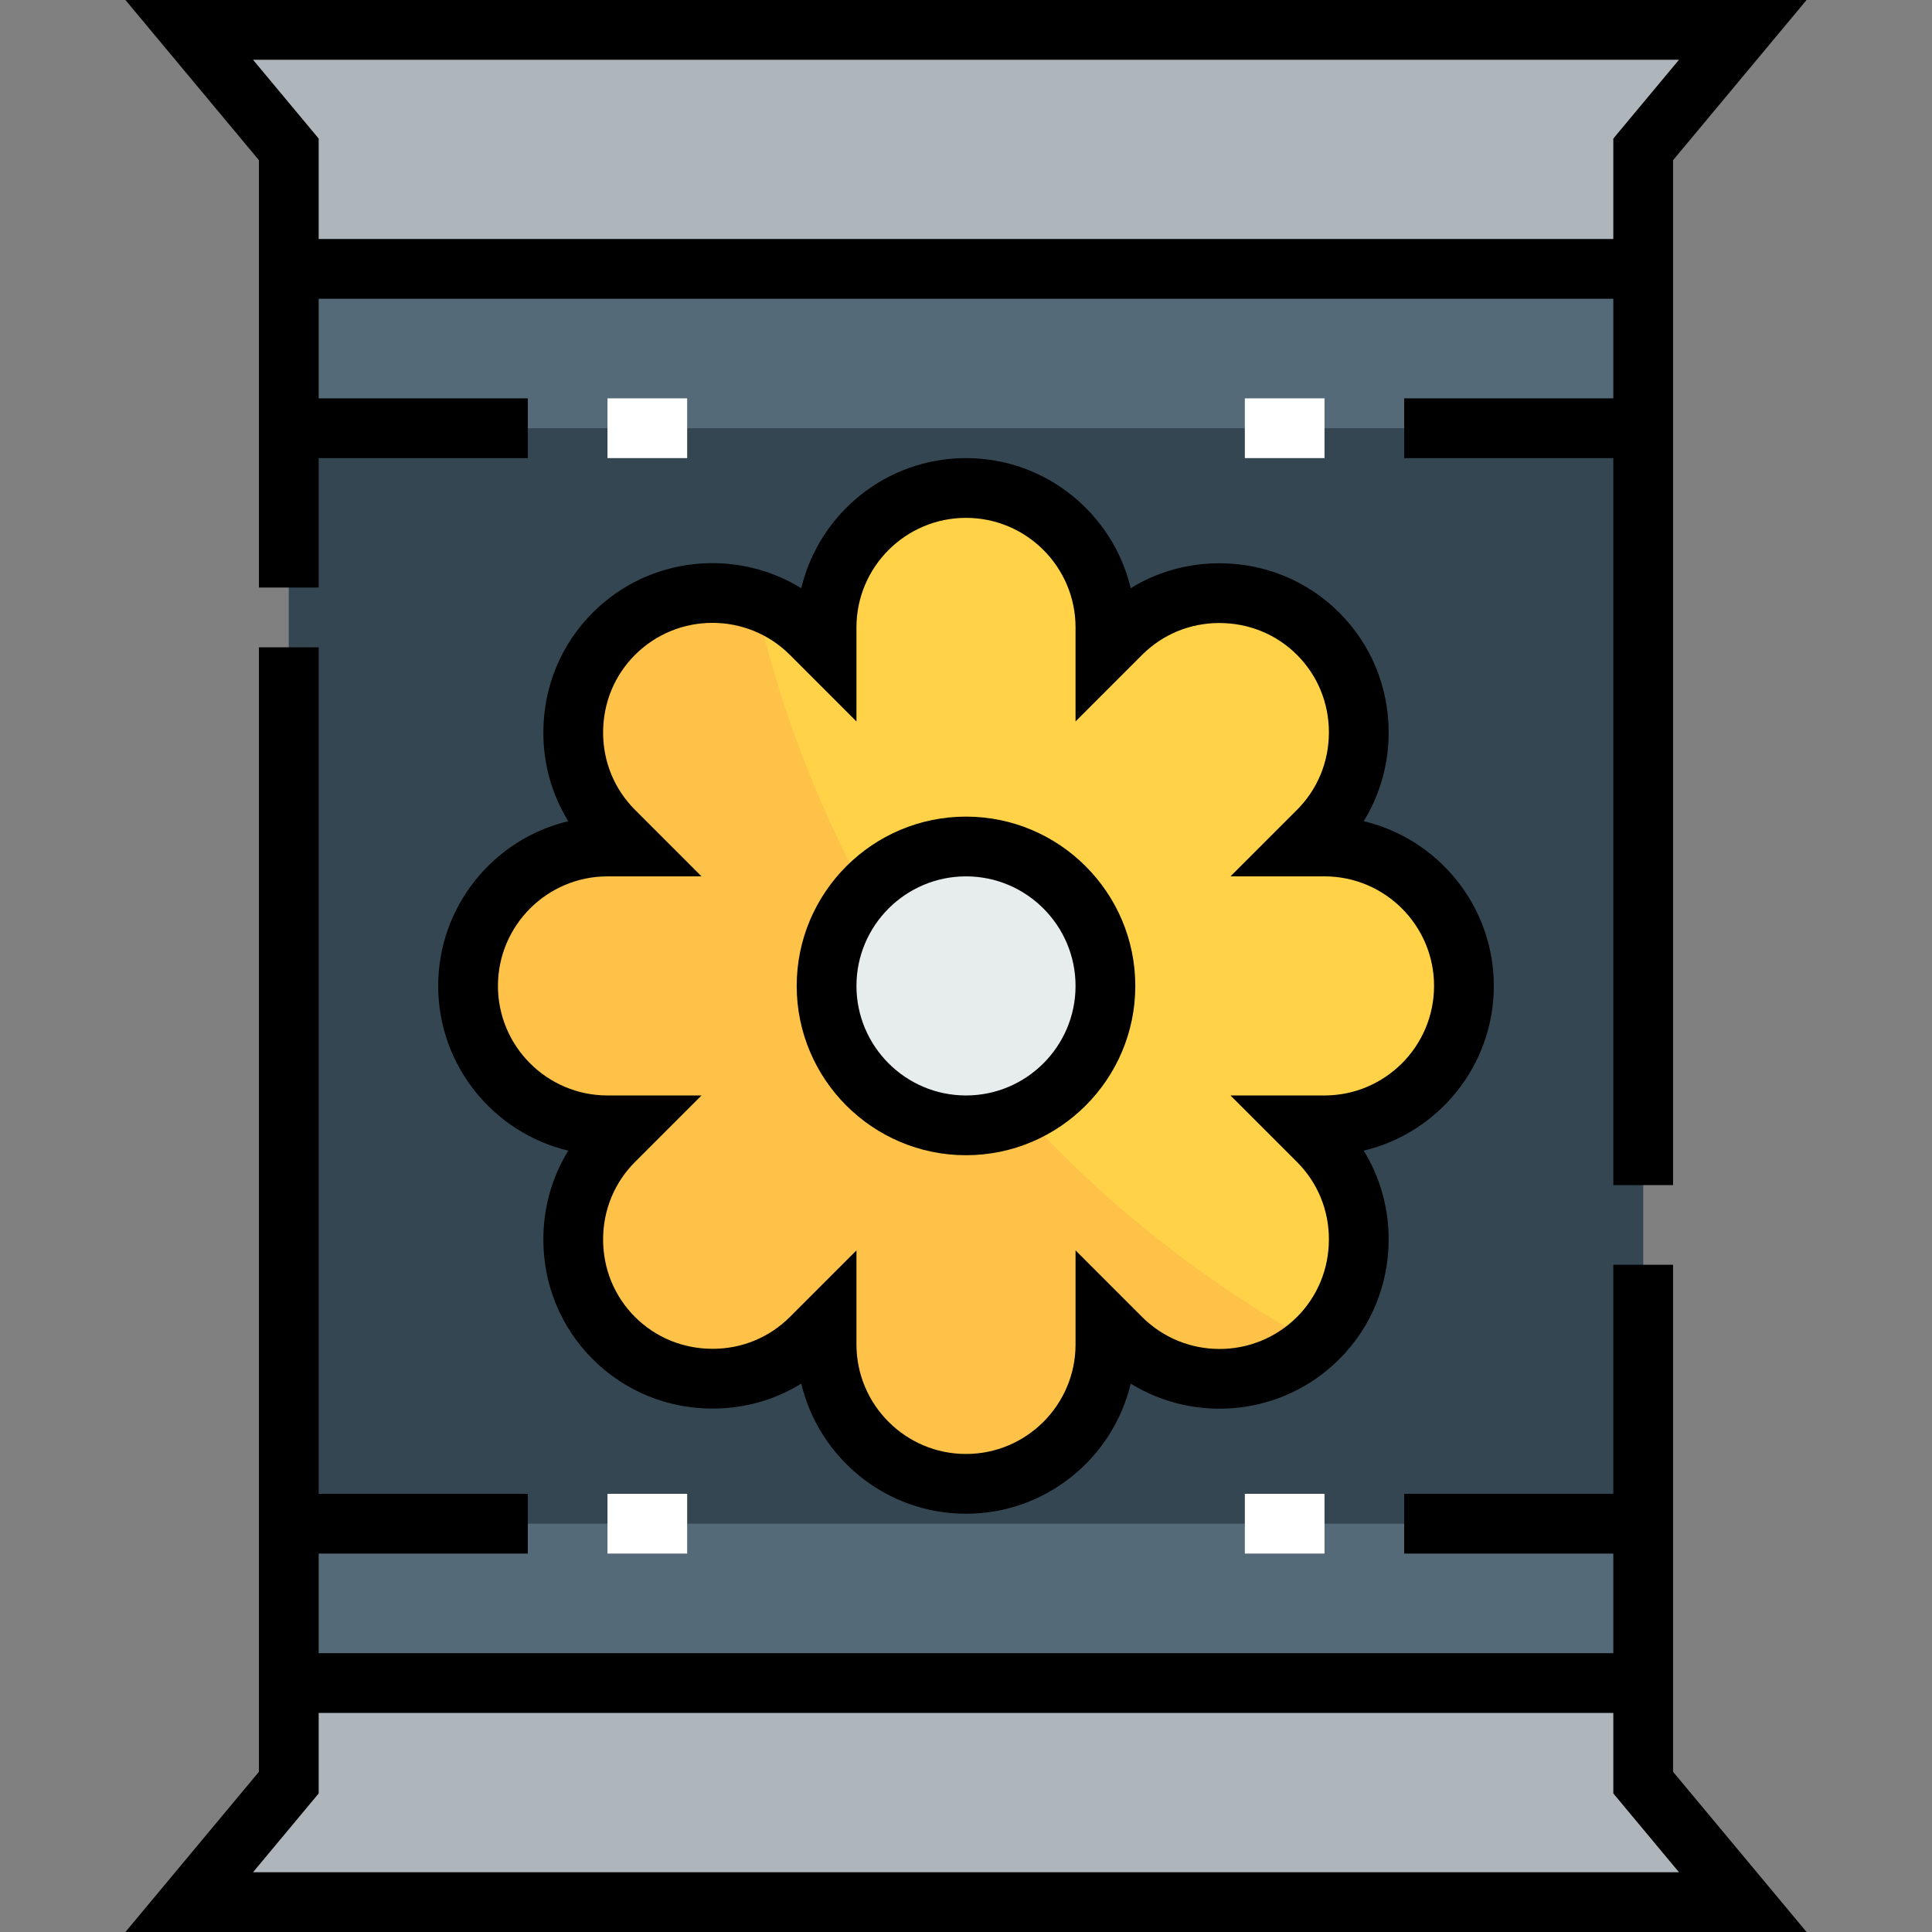
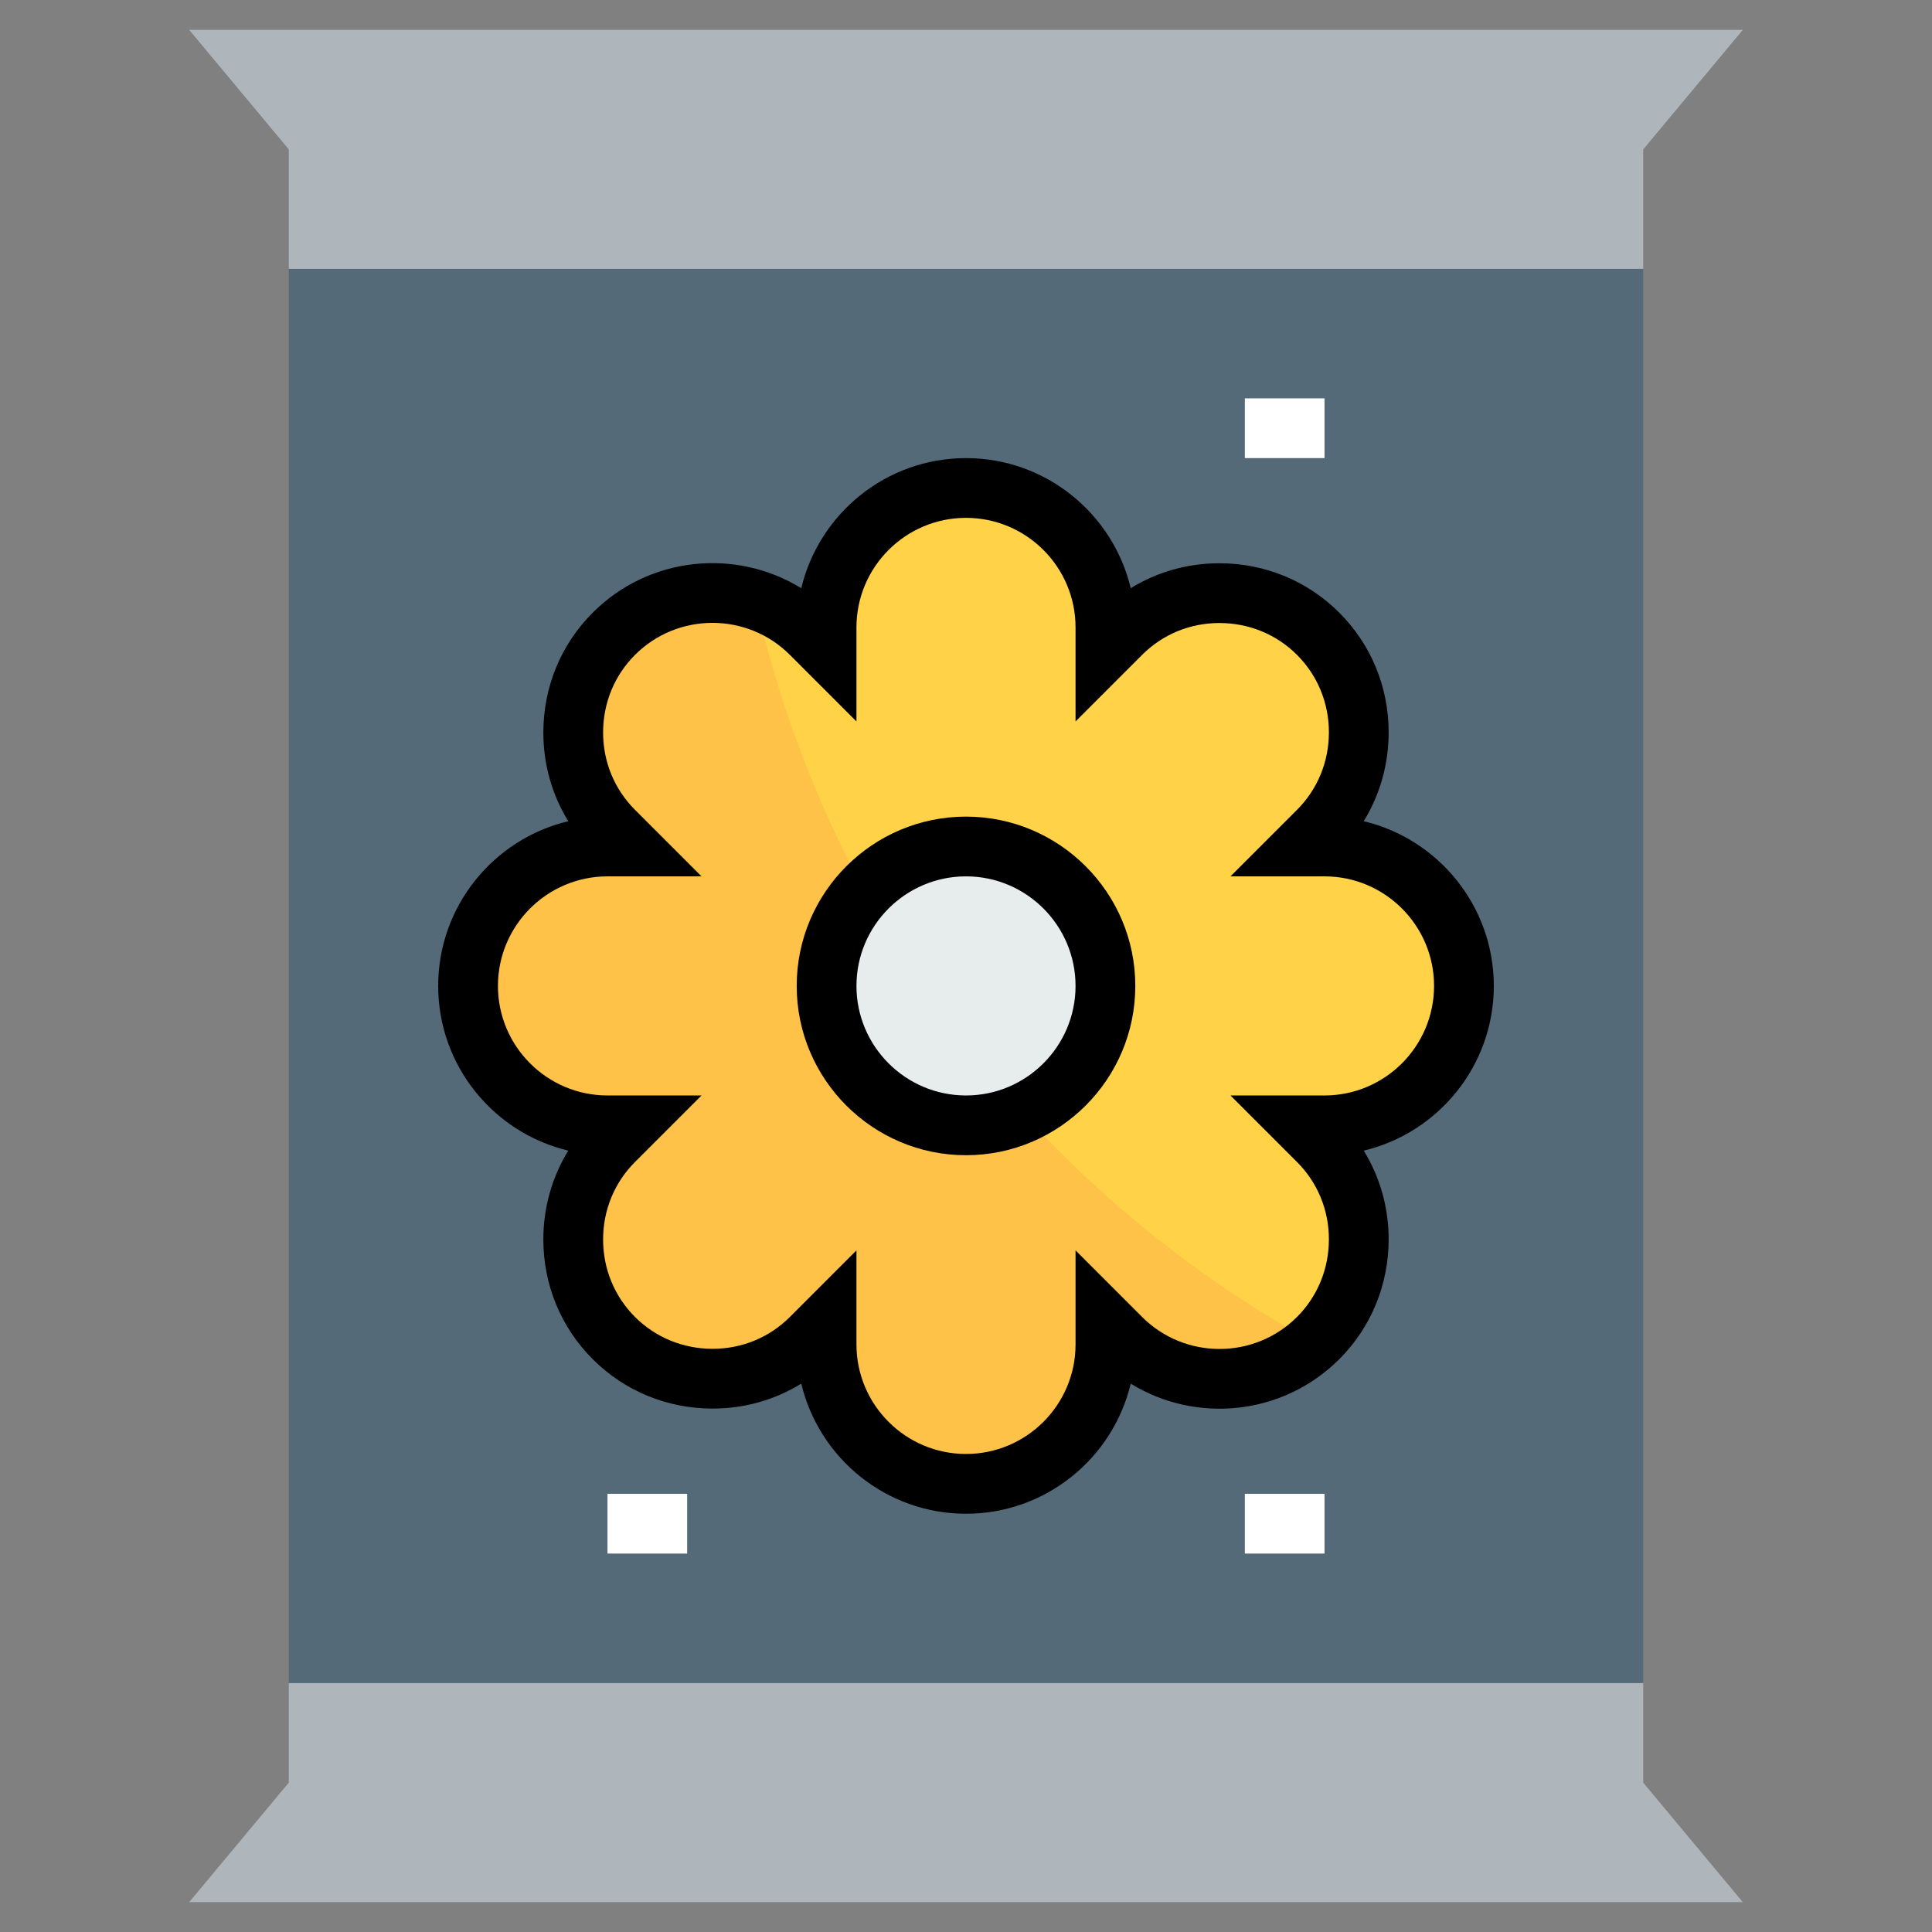
<svg xmlns="http://www.w3.org/2000/svg" version="1.1" id="Layer_1" viewBox="0 0 512 512" xml:space="preserve">
  <rect x="0" y="0" width="512" height="512" fill="#808080" stroke="none" />
  <g>
    <polygon style="fill:#AFB6BB;" points="435.464,472.412 461.856,504.082 50.144,504.082 76.536,472.412 76.536,446.021    435.464,446.021  " />
    <polygon style="fill:#AFB6BB;" points="461.856,7.918 435.464,39.588 435.464,71.258 76.536,71.258 76.536,39.588 50.144,7.918     " />
  </g>
  <rect x="76.536" y="71.258" style="fill:#546A79;" width="358.928" height="374.763" />
-   <rect x="76.536" y="113.485" style="fill:#344651;" width="358.928" height="290.309" />
  <path style="fill:#E7ECED;" d="M256,224.33c20.374,0,36.948,16.574,36.948,36.948S276.374,298.227,256,298.227  s-36.948-16.574-36.948-36.948S235.626,224.33,256,224.33z" />
  <path style="fill:#FFD248;" d="M351.01,224.33c20.269,0,36.948,16.68,36.948,36.948c0,20.269-16.68,36.948-36.948,36.948h-5.806  l4.117,4.117c7.179,7.179,10.768,16.68,10.768,26.075c0,9.501-3.589,19.002-10.768,26.181c-14.357,14.357-37.899,14.357-52.256,0  l-4.117-4.117v5.806c0,20.269-16.68,36.948-36.948,36.948s-36.948-16.68-36.948-36.948v-5.806l-4.117,4.117  c-7.179,7.179-16.68,10.768-26.075,10.768c-9.501,0-19.002-3.589-26.181-10.768c-14.357-14.357-14.357-37.899,0-52.256l4.117-4.117  h-5.806c-20.269,0-36.948-16.68-36.948-36.948s16.68-36.948,36.948-36.948h5.806l-4.117-4.117  c-7.179-7.179-10.768-16.68-10.768-26.075c0-9.501,3.589-19.002,10.768-26.181c14.357-14.357,37.899-14.357,52.256,0l4.117,4.117  v-5.806c0-20.269,16.68-36.948,36.948-36.948c20.269,0,36.948,16.68,36.948,36.948v5.806l4.117-4.117  c7.179-7.179,16.68-10.768,26.075-10.768c9.501,0,19.002,3.589,26.181,10.768c14.357,14.357,14.357,37.899,0,52.256l-4.117,4.117  H351.01z M292.948,261.278c0-20.374-16.574-36.948-36.948-36.948s-36.948,16.574-36.948,36.948s16.574,36.948,36.948,36.948  S292.948,281.653,292.948,261.278z" />
  <path style="fill:#FDC247;" d="M271.011,294.97c-4.597,2.057-9.656,3.257-15.011,3.257c-20.374,0-36.948-16.574-36.948-36.948  c0-9.745,3.864-18.555,10.05-25.165c-12.994-23.876-22.769-49.741-28.933-76.987c-12.793-4.104-27.393-1.266-37.49,8.831  c-7.179,7.179-10.768,16.68-10.768,26.181c0,9.395,3.589,18.896,10.768,26.075l4.117,4.117h-5.806  c-20.269,0-36.948,16.68-36.948,36.948c0,20.269,16.68,36.948,36.948,36.948h5.806l-4.117,4.117  c-14.357,14.357-14.357,37.899,0,52.256c7.18,7.179,16.68,10.768,26.181,10.768c9.395,0,18.896-3.589,26.075-10.768l4.117-4.117  v5.806c0,20.269,16.68,36.948,36.948,36.948c20.269,0,36.948-16.68,36.948-36.948v-5.806l4.117,4.117  c13.925,13.925,36.422,14.222,50.866,1.133C319.053,339.748,293.069,319.187,271.011,294.97z" />
-   <path d="M68.619,155.706h15.835v-34.304h55.423v-15.835H84.454V79.175h343.093v26.392h-55.423v15.835h55.423v192.661h15.835V42.455  L478.76,0H33.24l35.379,42.455V155.706z M67.049,15.835h377.904L427.546,36.72v26.62H84.454V36.72L67.049,15.835z" />
-   <path d="M443.381,335.177h-15.835v60.699h-55.423v15.835h55.423v26.392H84.454v-26.392h55.423v-15.835H84.454V171.545H68.619v298  L33.24,512h445.519l-35.378-42.455V335.177z M444.951,496.165H67.049l17.405-20.885v-21.341h343.093v21.341L444.951,496.165z" />
  <g>
    <rect x="329.897" y="105.567" style="fill:#FFFFFF;" width="21.113" height="15.835" />
-     <rect x="160.99" y="105.567" style="fill:#FFFFFF;" width="21.113" height="15.835" />
    <rect x="329.897" y="395.876" style="fill:#FFFFFF;" width="21.113" height="15.835" />
    <rect x="160.99" y="395.876" style="fill:#FFFFFF;" width="21.113" height="15.835" />
  </g>
  <path d="M395.876,261.278c0-21.165-14.733-38.954-34.48-43.653c4.308-6.992,6.611-15.079,6.611-23.541  c0-12.02-4.648-23.287-13.087-31.727c-8.439-8.438-19.725-13.086-31.779-13.086c-8.436,0-16.505,2.302-23.489,6.607  c-4.699-19.746-22.487-34.476-43.652-34.476c-21.165,0-38.954,14.732-43.653,34.48c-17.288-10.655-40.295-8.497-55.268,6.477  c-8.439,8.439-13.086,19.726-13.086,31.78c0,8.435,2.302,16.506,6.607,23.488c-19.747,4.699-34.477,22.487-34.477,43.652  c0,21.165,14.733,38.954,34.48,43.653c-4.308,6.992-6.611,15.079-6.611,23.541c0,12.02,4.648,23.287,13.087,31.727  c8.439,8.438,19.725,13.086,31.779,13.086c8.436,0,16.505-2.302,23.489-6.607c4.699,19.746,22.487,34.476,43.652,34.476  c21.165,0,38.954-14.732,43.653-34.48c17.289,10.654,40.295,8.496,55.267-6.477c8.439-8.439,13.086-19.726,13.086-31.78  c0-8.435-2.302-16.506-6.607-23.488C381.147,300.232,395.876,282.444,395.876,261.278z M351.01,290.309h-24.919l17.632,17.634  c5.448,5.447,8.449,12.72,8.449,20.476c0,7.825-3,15.134-8.449,20.582c-11.321,11.32-29.74,11.32-41.058,0.001l-17.634-17.636  v24.922c0,16.007-13.023,29.031-29.031,29.031s-29.031-13.024-29.031-29.031v-24.922l-17.633,17.635  c-5.448,5.448-12.721,8.449-20.477,8.449c-7.825,0-15.134-3-20.582-8.447c-5.448-5.449-8.449-12.74-8.449-20.53  c0-7.791,3-15.081,8.45-20.53l17.631-17.634H160.99c-16.008,0-29.031-13.024-29.031-29.031c0-16.007,13.023-29.031,29.031-29.031  h24.919l-17.632-17.634c-5.448-5.447-8.449-12.72-8.449-20.476c0-7.825,3-15.134,8.449-20.582  c11.32-11.322,29.739-11.321,41.058-0.001l17.634,17.636v-24.922c0-16.007,13.023-29.031,29.031-29.031s29.031,13.024,29.031,29.031  v24.922l17.633-17.635c5.448-5.448,12.721-8.449,20.477-8.449c7.825,0,15.134,3,20.582,8.447c5.448,5.449,8.449,12.74,8.449,20.53  c0,7.791-3,15.081-8.45,20.53l-17.631,17.634h24.919c16.008,0,29.031,13.024,29.031,29.031  C380.041,277.285,367.018,290.309,351.01,290.309z" />
  <path d="M256,216.412c-24.74,0-44.866,20.126-44.866,44.866S231.26,306.144,256,306.144s44.866-20.126,44.866-44.866  S280.74,216.412,256,216.412z M256,290.309c-16.008,0-29.031-13.024-29.031-29.031c0-16.007,13.023-29.031,29.031-29.031  s29.031,13.024,29.031,29.031C285.031,277.285,272.008,290.309,256,290.309z" />
</svg>